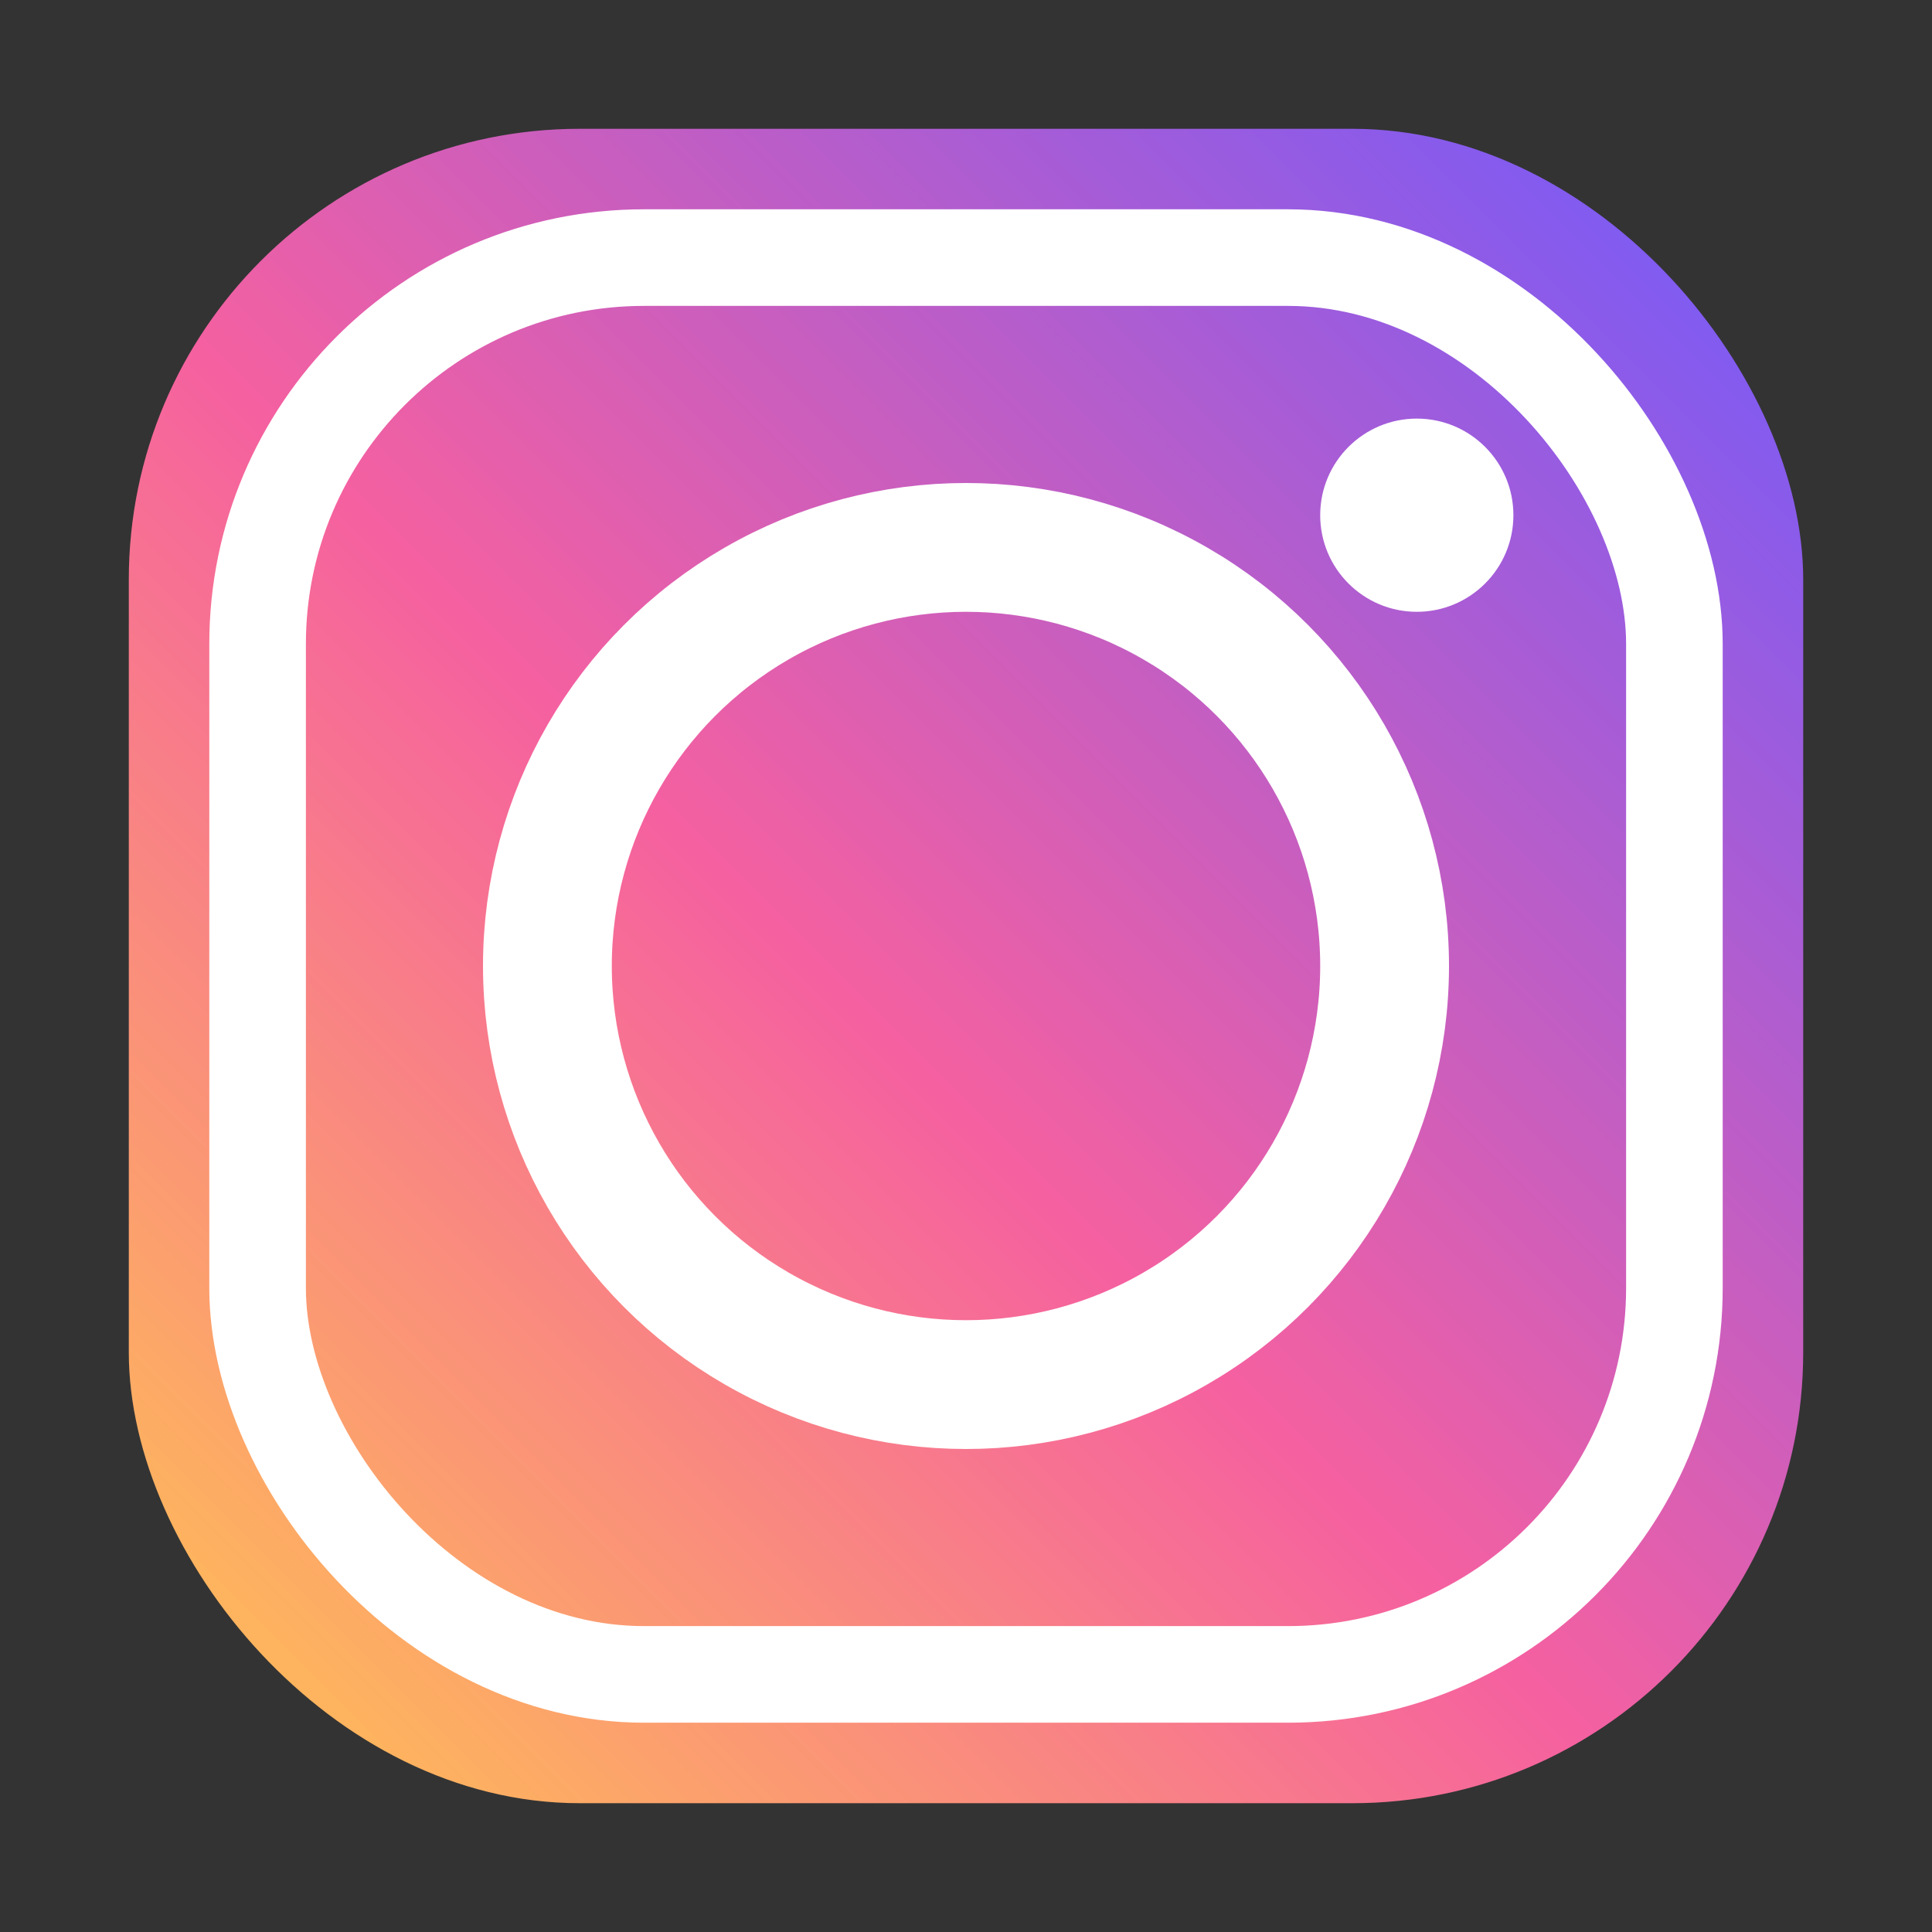
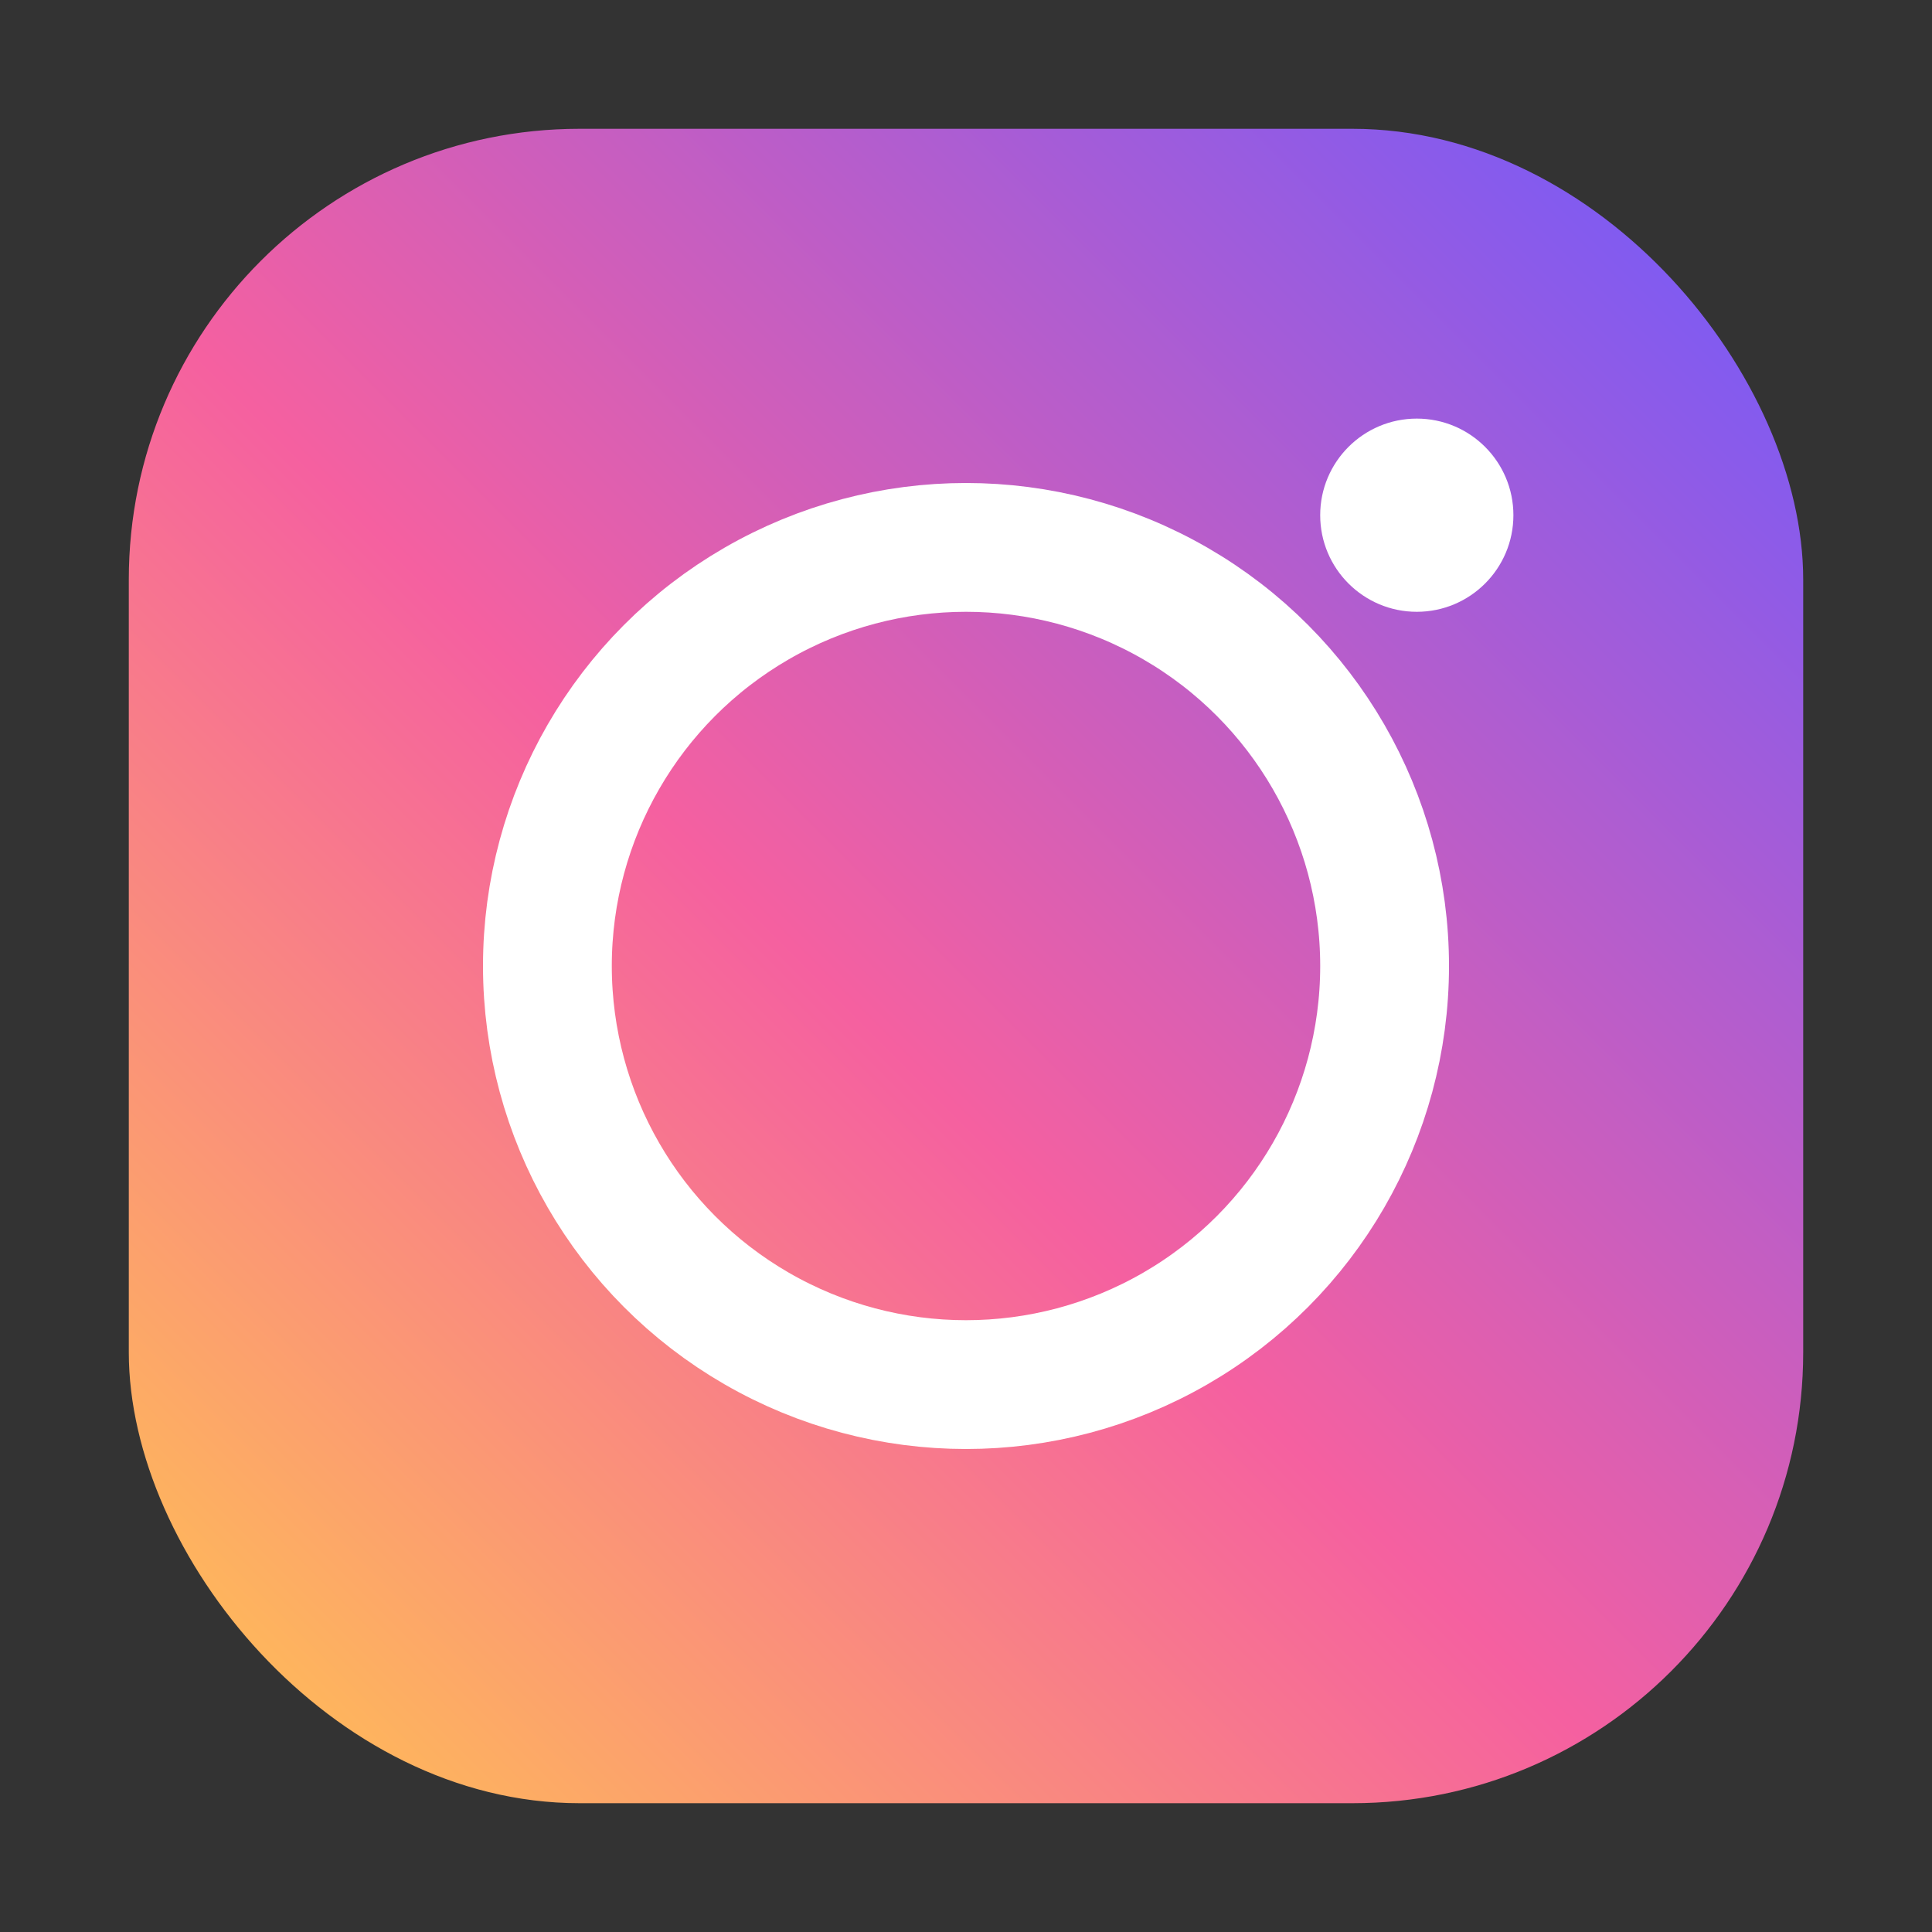
<svg xmlns="http://www.w3.org/2000/svg" viewBox="0 0 120 120">
  <rect x="0" y="0" width="120" height="120" fill="#333333" stroke="none" />
  <defs>
    <linearGradient id="ig-gradient" x1="12" y1="108" x2="108" y2="12" gradientUnits="userSpaceOnUse">
      <stop offset="0" stop-color="#FFBF55" />
      <stop offset="0.45" stop-color="#F560A0" />
      <stop offset="1" stop-color="#765AF8" />
    </linearGradient>
  </defs>
  <rect x="8" y="8" width="104" height="104" rx="28" fill="url(#ig-gradient)" />
-   <rect x="16" y="16" width="88" height="88" rx="24" fill="none" stroke="white" stroke-width="6" />
  <circle cx="60" cy="60" r="26" fill="none" stroke="white" stroke-width="8" />
  <circle cx="88" cy="32" r="6" fill="white" />
</svg>